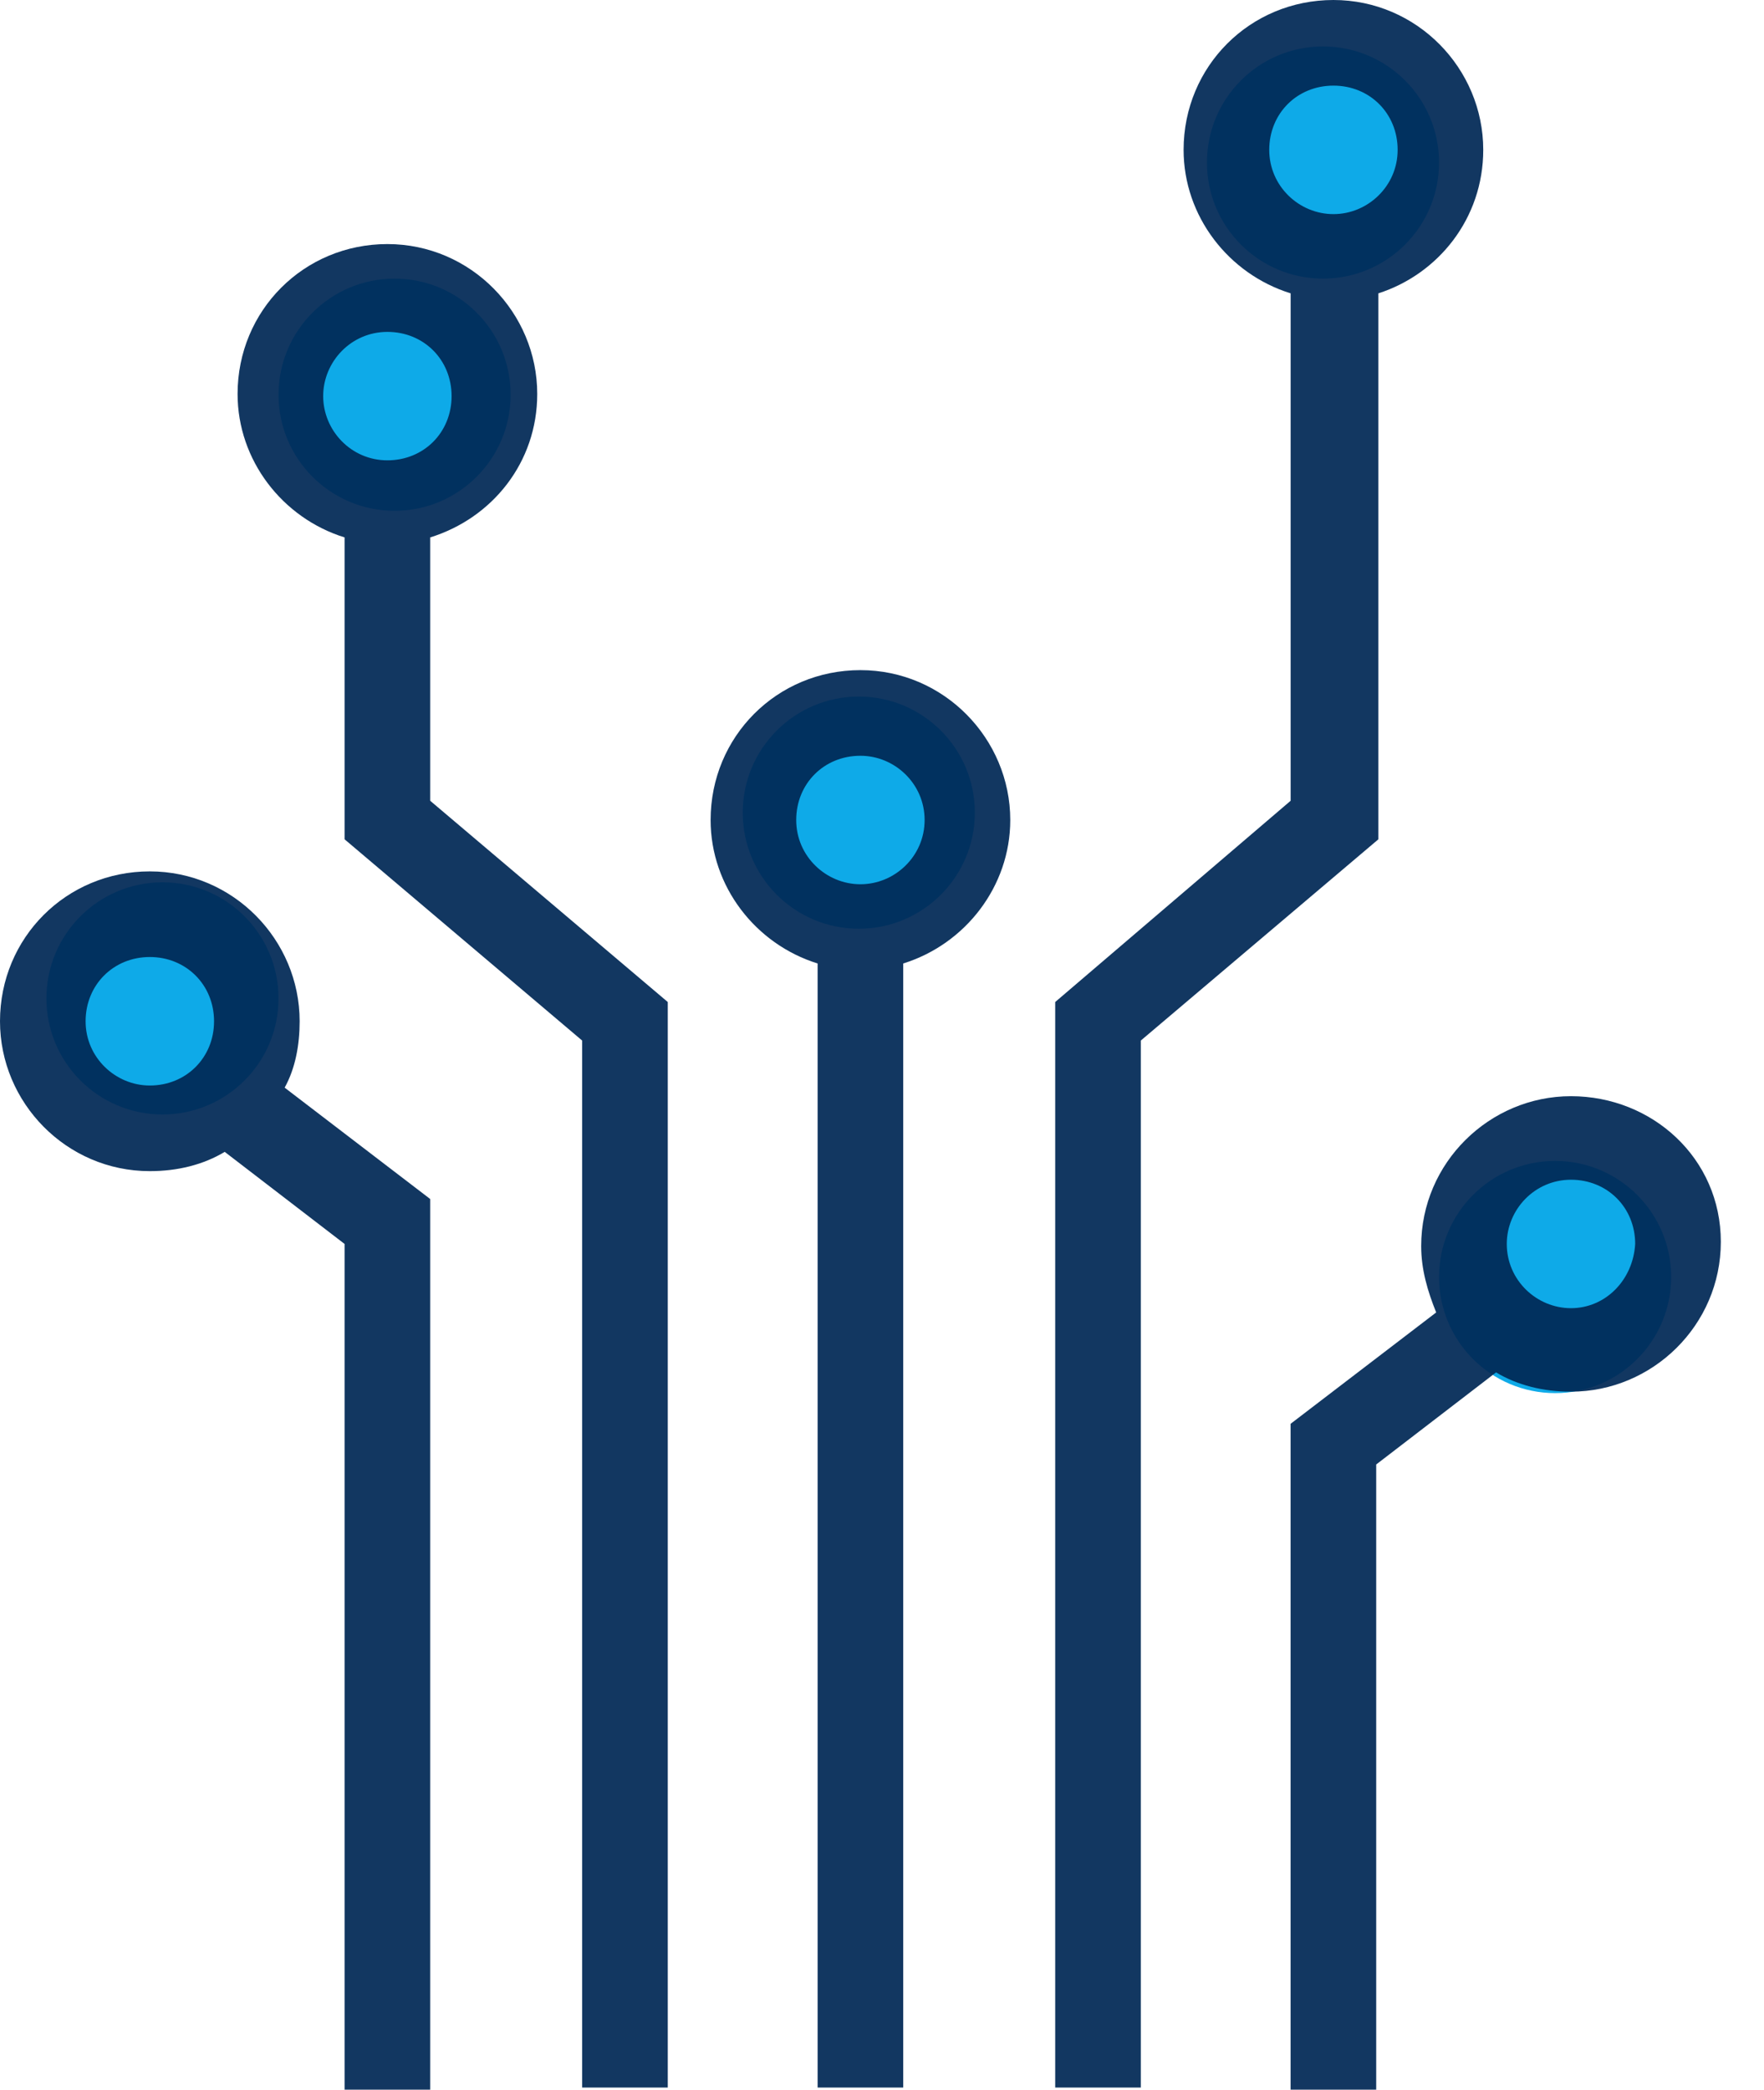
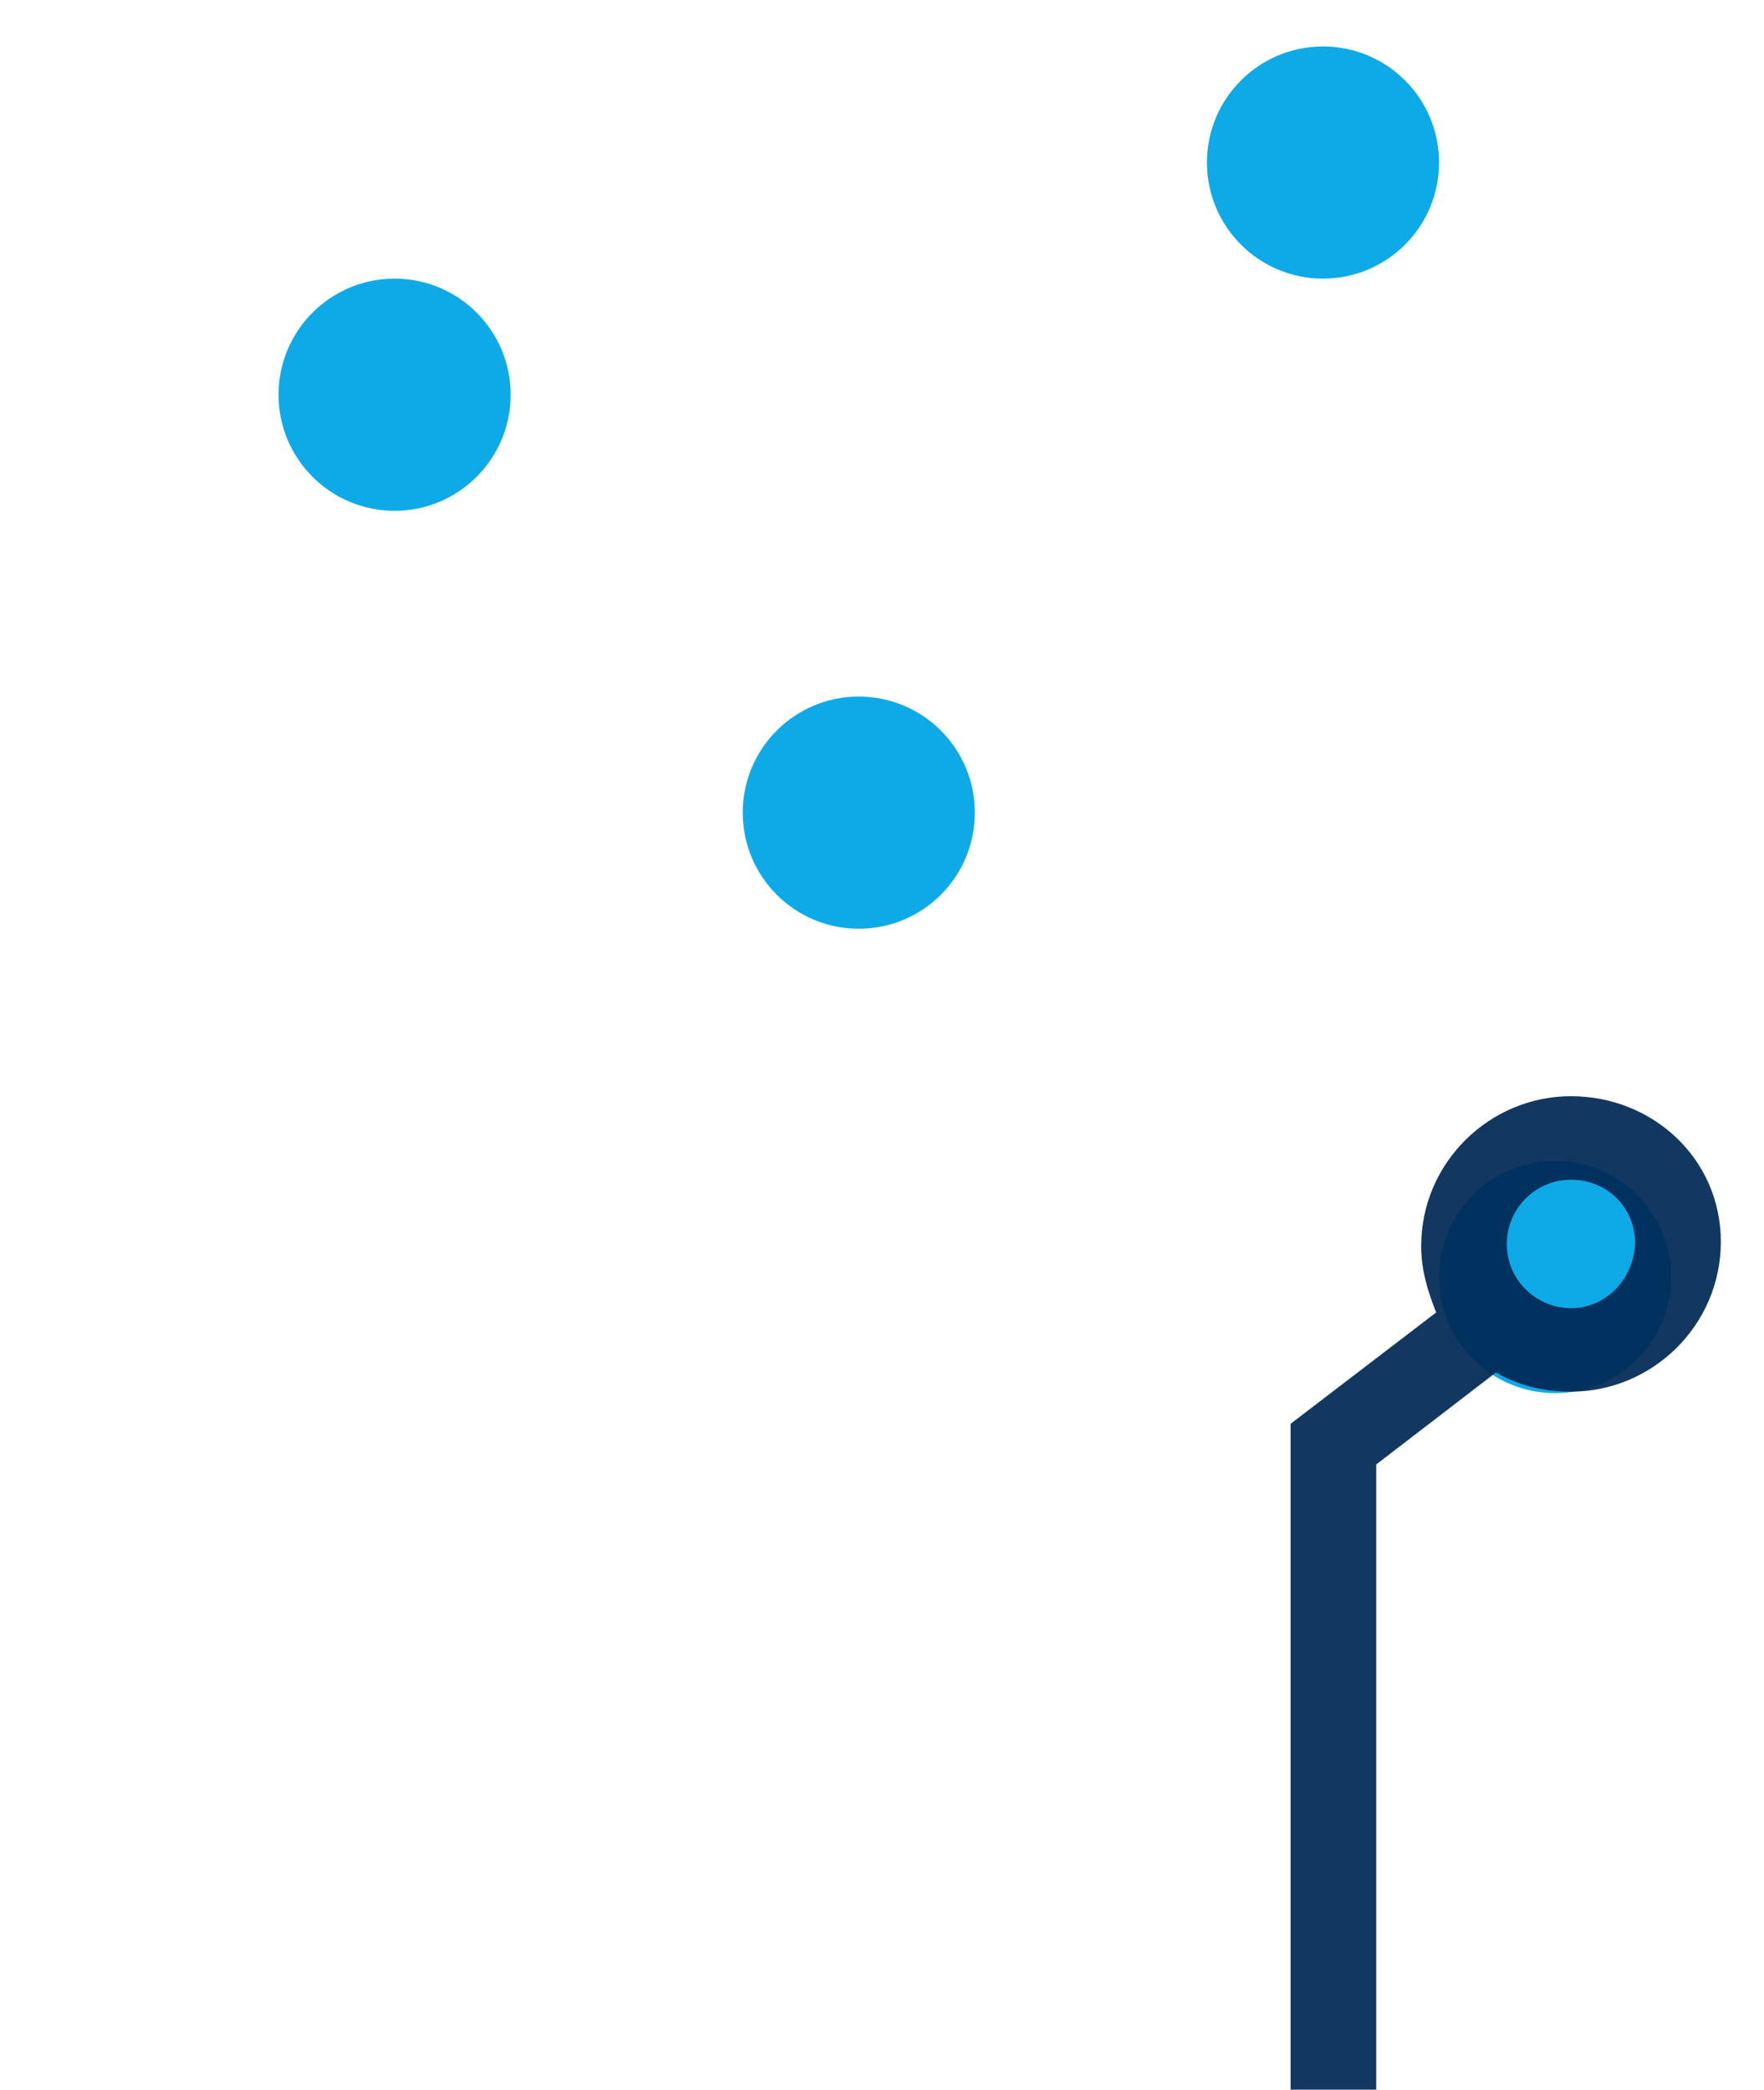
<svg xmlns="http://www.w3.org/2000/svg" width="38" height="45" viewBox="0 0 38 45" fill="none">
-   <circle cx="3.5" cy="21.5" r="2.5" fill="#0EAAE8" />
  <circle cx="8.5" cy="8.5" r="2.5" fill="#0EAAE8" />
  <circle cx="18.5" cy="17.5" r="2.5" fill="#0EAAE8" />
  <circle cx="28.5" cy="3.5" r="2.5" fill="#0EAAE8" />
  <circle cx="33.5" cy="27.5" r="2.5" fill="#0EAAE8" />
-   <path d="M31.952 3.227C31.952 1.475 30.523 0 28.725 0C26.927 0 25.497 1.429 25.497 3.227C25.497 4.657 26.466 5.902 27.803 6.317V17.244L22.731 21.578V44.954H24.575V22.408L29.693 18.074V6.317C30.984 5.902 31.952 4.703 31.952 3.227ZM28.725 4.611C27.987 4.611 27.342 4.011 27.342 3.227C27.342 2.444 27.941 1.844 28.725 1.844C29.509 1.844 30.108 2.444 30.108 3.227C30.108 4.011 29.462 4.611 28.725 4.611Z" fill="#002855" fill-opacity="0.929" />
-   <path d="M9.267 17.244V11.573C10.604 11.158 11.573 9.959 11.573 8.484C11.573 6.732 10.143 5.256 8.345 5.256C6.547 5.256 5.118 6.686 5.118 8.484C5.118 9.913 6.086 11.158 7.423 11.573V18.074L12.541 22.408V44.954H14.385V21.578L9.267 17.244ZM6.962 8.53C6.962 7.792 7.561 7.147 8.345 7.147C9.129 7.147 9.728 7.746 9.728 8.53C9.728 9.314 9.129 9.913 8.345 9.913C7.561 9.913 6.962 9.268 6.962 8.53Z" fill="#002855" fill-opacity="0.929" />
-   <path d="M6.132 23.422C6.363 23.007 6.455 22.5 6.455 21.993C6.455 20.241 5.026 18.765 3.227 18.765C1.429 18.765 0 20.194 0 21.993C0 23.745 1.429 25.22 3.227 25.22C3.827 25.22 4.38 25.082 4.841 24.805L7.423 26.788V45H9.267V25.82L6.132 23.422ZM3.227 23.376C2.49 23.376 1.844 22.776 1.844 21.993C1.844 21.209 2.444 20.609 3.227 20.609C4.011 20.609 4.611 21.209 4.611 21.993C4.611 22.776 4.011 23.376 3.227 23.376Z" fill="#002855" fill-opacity="0.929" />
-   <path d="M21.763 17.659C21.763 15.907 20.333 14.431 18.535 14.431C16.737 14.431 15.308 15.861 15.308 17.659C15.308 19.088 16.276 20.333 17.613 20.748V44.954H19.457V20.748C20.794 20.333 21.763 19.088 21.763 17.659ZM18.535 19.042C17.797 19.042 17.152 18.442 17.152 17.659C17.152 16.875 17.751 16.275 18.535 16.275C19.273 16.275 19.918 16.875 19.918 17.659C19.918 18.442 19.273 19.042 18.535 19.042Z" fill="#002855" fill-opacity="0.929" />
  <path d="M33.842 23.606C32.09 23.606 30.615 25.036 30.615 26.834C30.615 27.341 30.753 27.802 30.938 28.263L27.802 30.661V45H29.646V31.537L32.228 29.554C32.69 29.831 33.243 29.969 33.842 29.969C35.594 29.969 37.07 28.54 37.07 26.742C37.07 24.944 35.594 23.606 33.842 23.606ZM33.842 28.171C33.105 28.171 32.459 27.572 32.459 26.788C32.459 26.05 33.058 25.405 33.842 25.405C34.626 25.405 35.225 26.004 35.225 26.788C35.179 27.572 34.58 28.171 33.842 28.171Z" fill="#002855" fill-opacity="0.929" />
</svg>